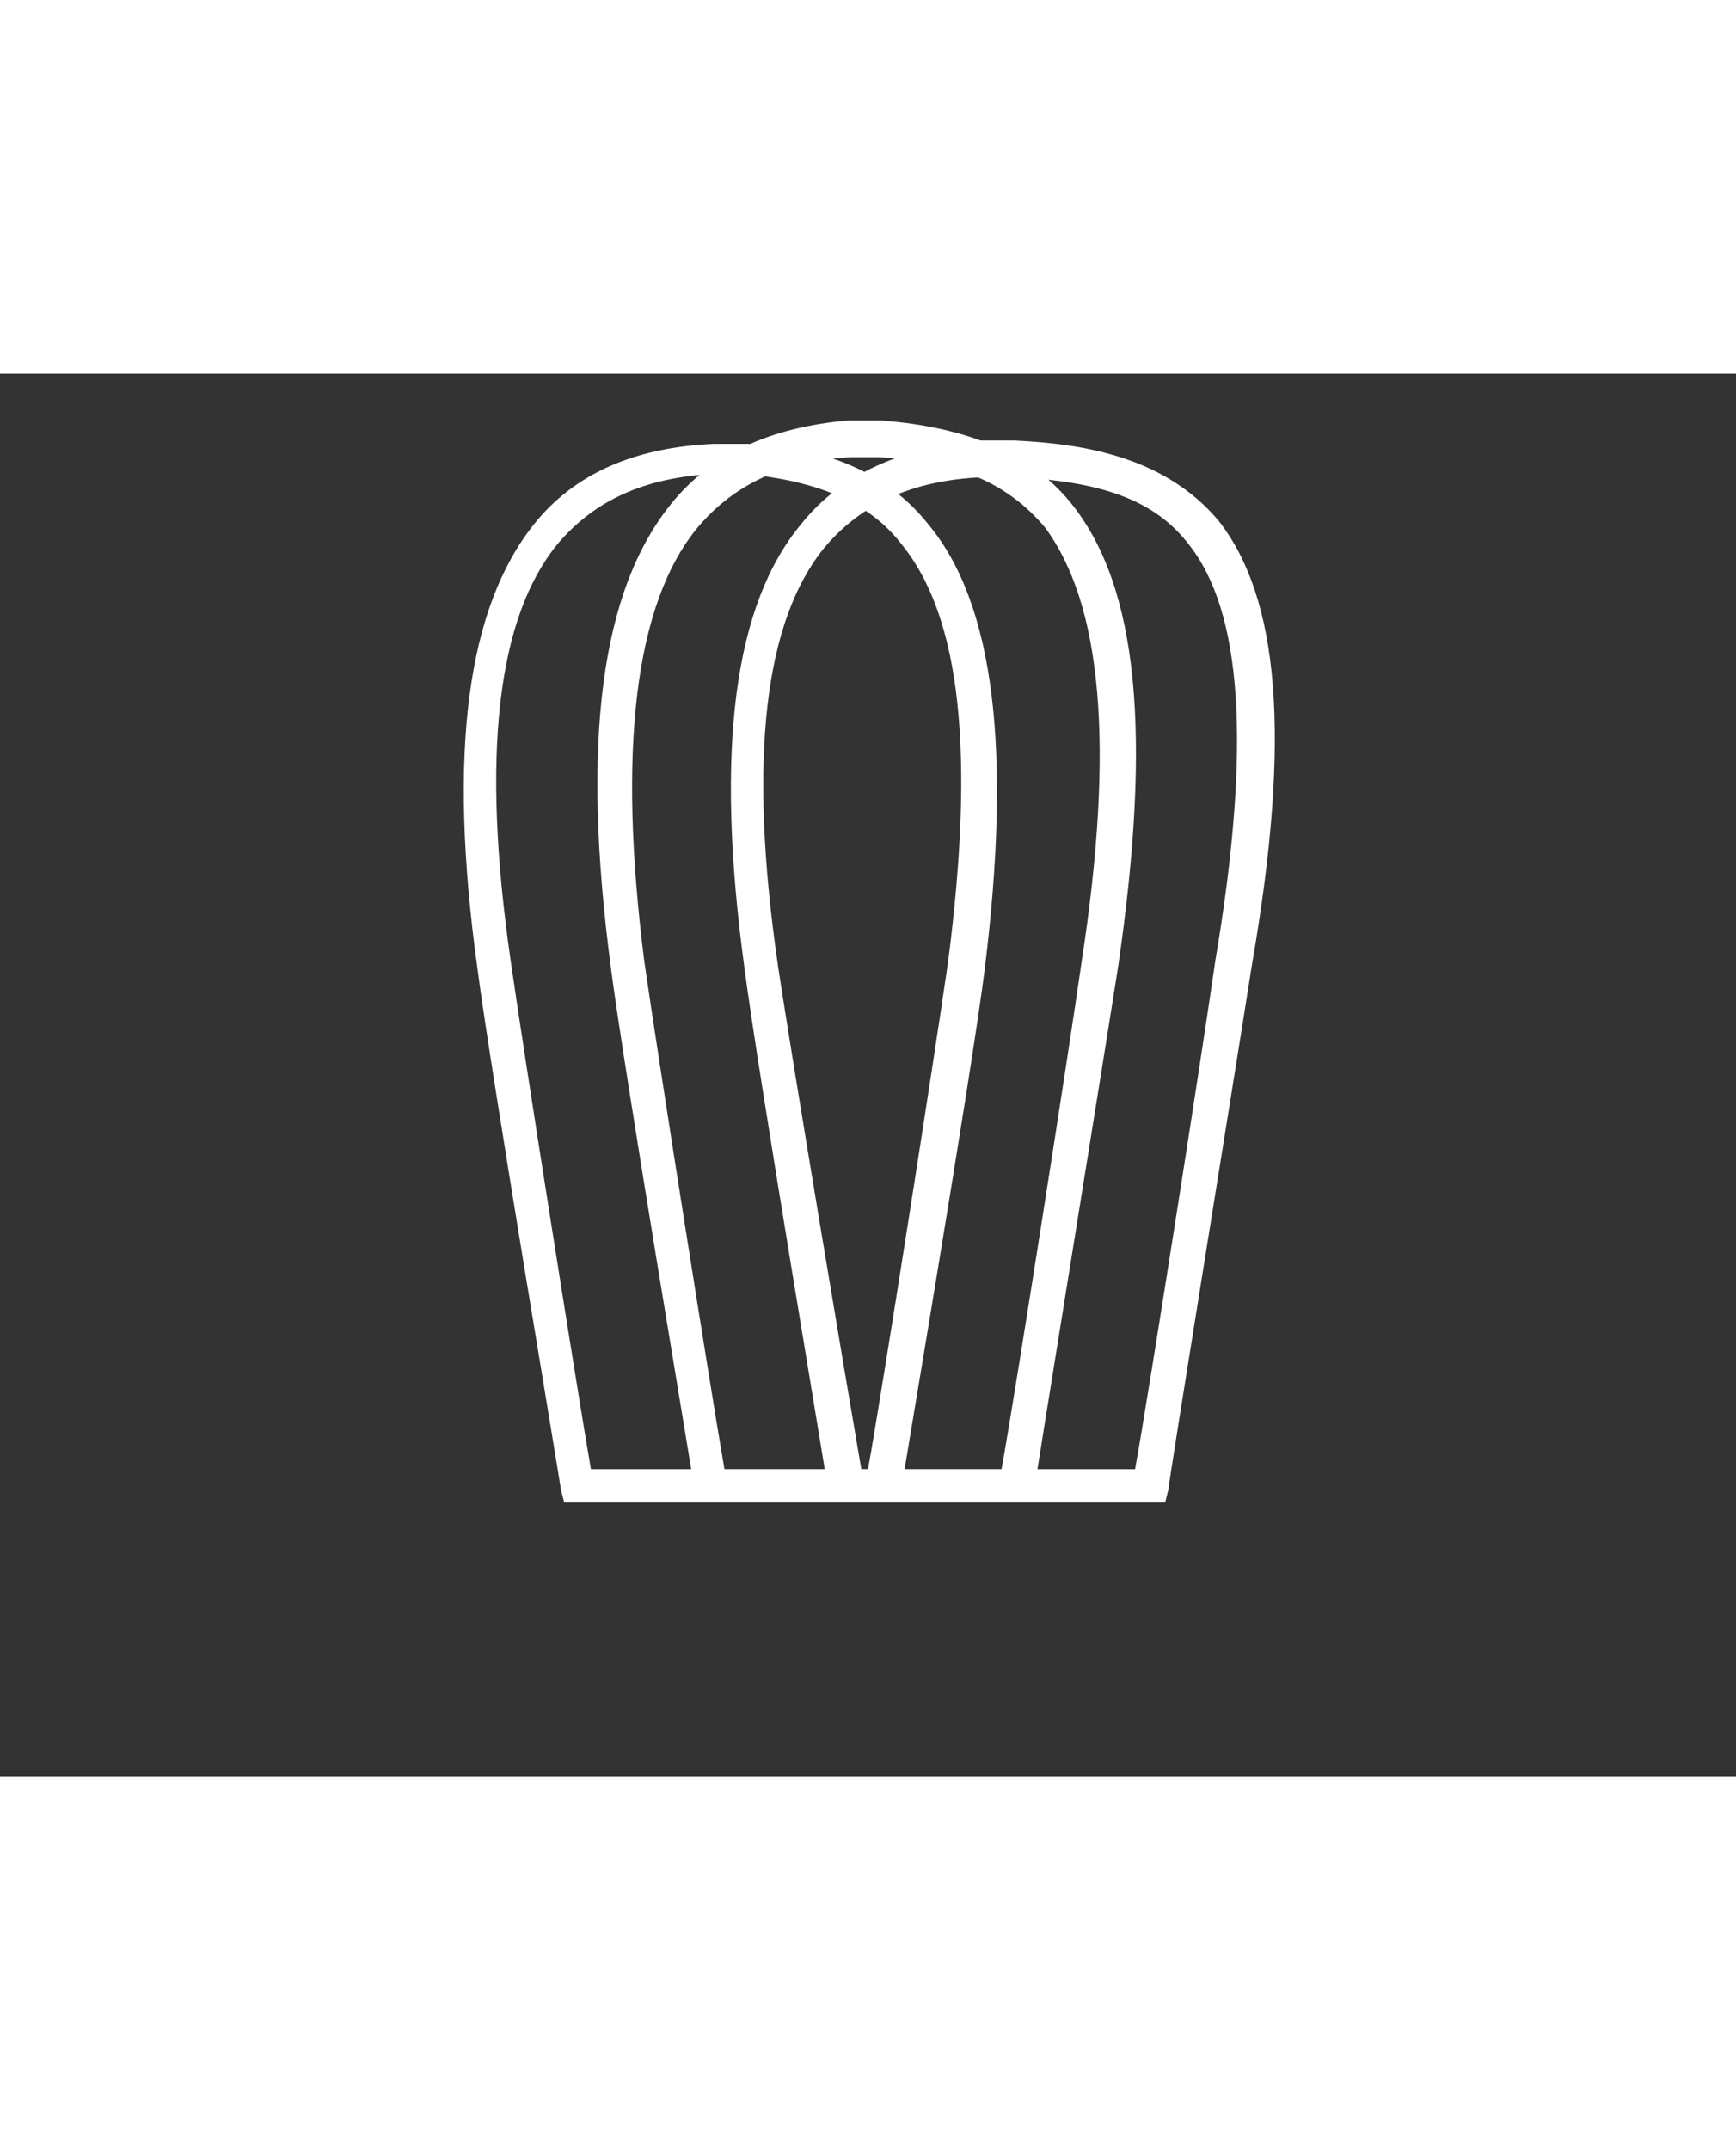
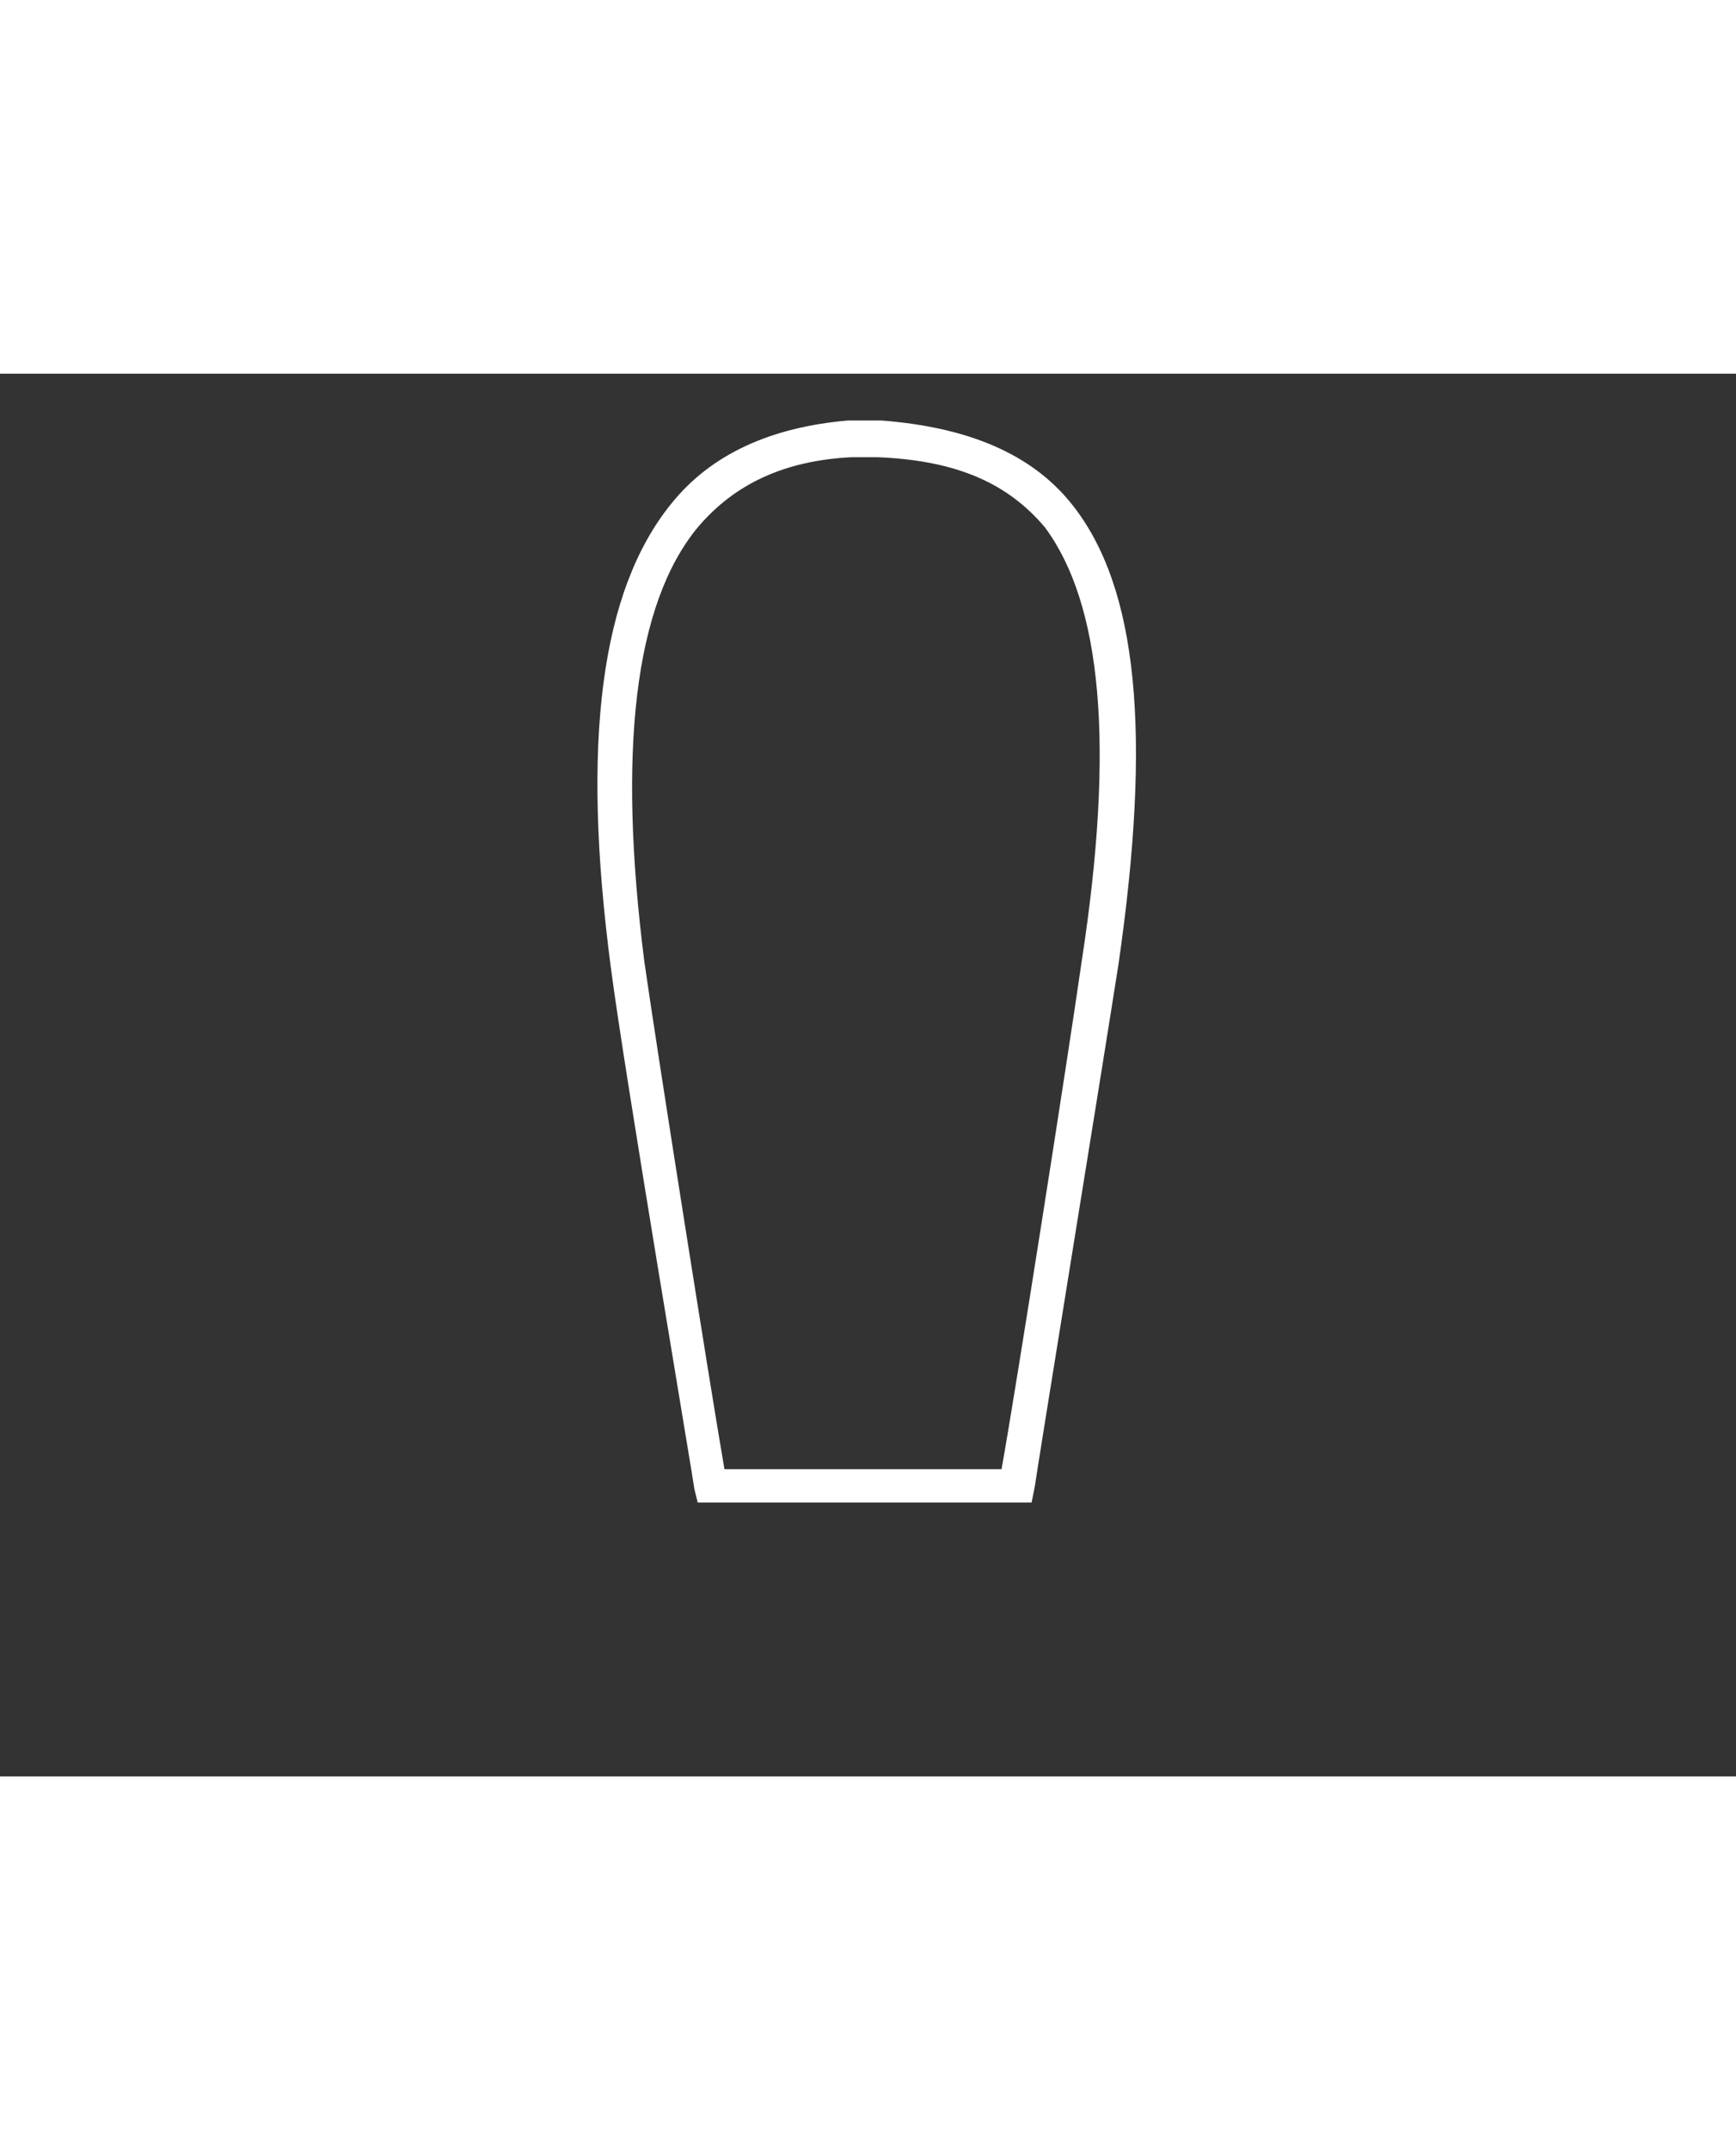
<svg xmlns="http://www.w3.org/2000/svg" xmlns:xlink="http://www.w3.org/1999/xlink" version="1.1" id="Layer_1" x="0" y="0" height="52px" width="42px" viewBox="0 0 52 42" xml:space="preserve">
  <rect x="0" y="0" width="52" height="42" fill="#333333" stroke="none" />
  <style>.st0{clip-path:url(#SVGID_2_);fill:#fff}</style>
  <defs>
    <path id="SVGID_1_" d="M0 0h52v42H0z" />
  </defs>
  <clipPath id="SVGID_2_">
    <use xlink:href="#SVGID_1_" overflow="visible" />
  </clipPath>
-   <path class="st0" d="M25.8 32.8H34c.4-2.2 2-12.4 2.4-15.2 1.1-6.5.8-10.5-.8-12.5-1-1.3-2.6-1.9-5.3-2h-.9c-2.1.1-3.6.8-4.7 2.1-1.8 2.2-2.3 6.3-1.4 12.5.4 2.7 2.1 12.8 2.5 15.1m9.1 1h-10l-.1-.4c0-.1-2.1-12.5-2.5-15.6-.9-6.6-.3-10.9 1.7-13.3C25.2 3 27 2.2 29.4 2h1c2.1.1 4.5.5 6.1 2.4 1.8 2.3 2.2 6.4 1 13.3C37 20.9 35 33.2 35 33.4l-.1.4z" />
-   <path class="st0" d="M17.7 32.8H26c.4-2.2 2-12.4 2.4-15.2.8-6.2.4-10.3-1.4-12.5-1-1.3-2.6-1.9-4.7-2.1h-.9c-2.1.1-3.6.8-4.7 2.1-1.8 2.2-2.3 6.3-1.4 12.5.4 2.8 2 12.9 2.4 15.2m9.2 1h-10l-.1-.4c0-.1-2.1-12.5-2.5-15.6C13.4 11.3 14 7 16 4.5c1.2-1.5 3-2.3 5.4-2.4h1c2.4.1 4.2.9 5.4 2.4 2 2.4 2.5 6.8 1.7 13.3C29.1 21 27 33.3 27 33.4l-.1.4z" />
  <path class="st0" d="M21.7 32.8H30c.4-2.2 2-12.4 2.4-15.2 1-6.5.6-10.7-1.1-13-1.1-1.3-2.6-2-5-2.1h-.8c-2 .1-3.5.8-4.6 2.1-1.9 2.3-2.4 6.7-1.6 13 .4 2.8 2 12.9 2.4 15.2m9.2 1h-10l-.1-.4c0-.1-2.1-12.5-2.5-15.6-.9-6.8-.3-11.3 1.8-13.9 1.2-1.5 3-2.3 5.3-2.5h1c2.6.2 4.5 1 5.7 2.5 2 2.5 2.4 6.9 1.4 13.8C33 20.9 31 33.2 31 33.3l-.1.5z" />
</svg>